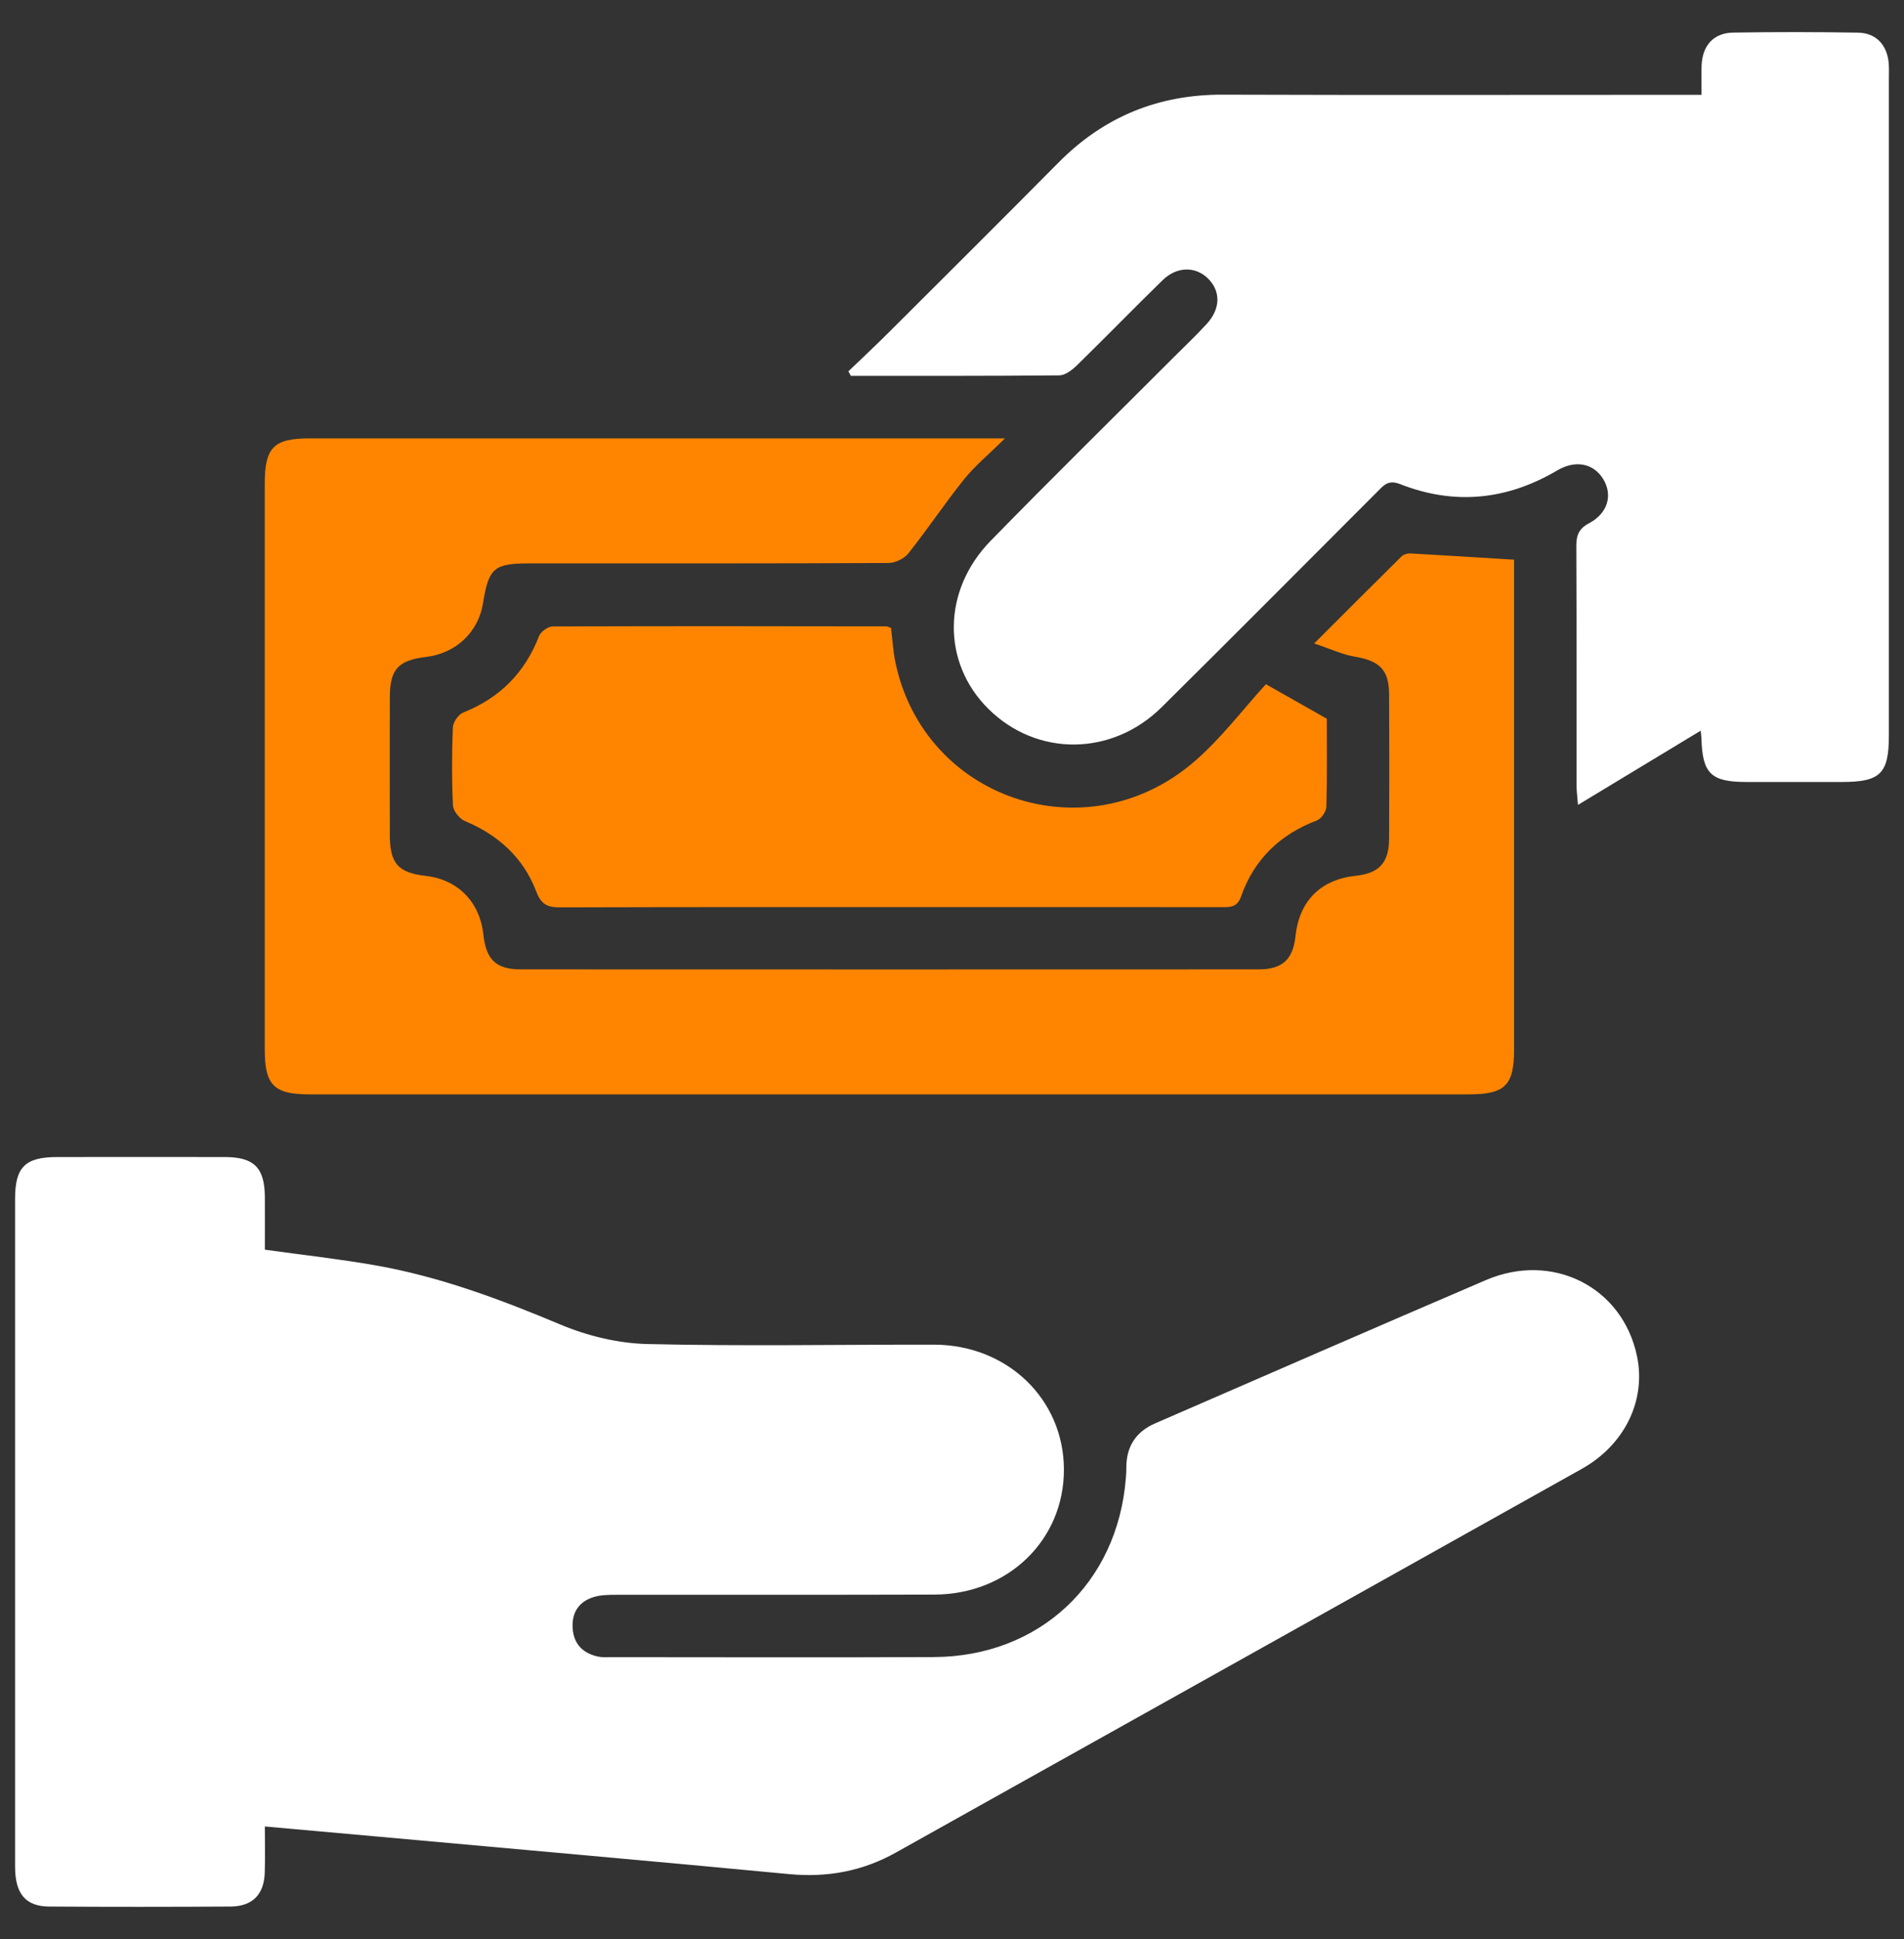
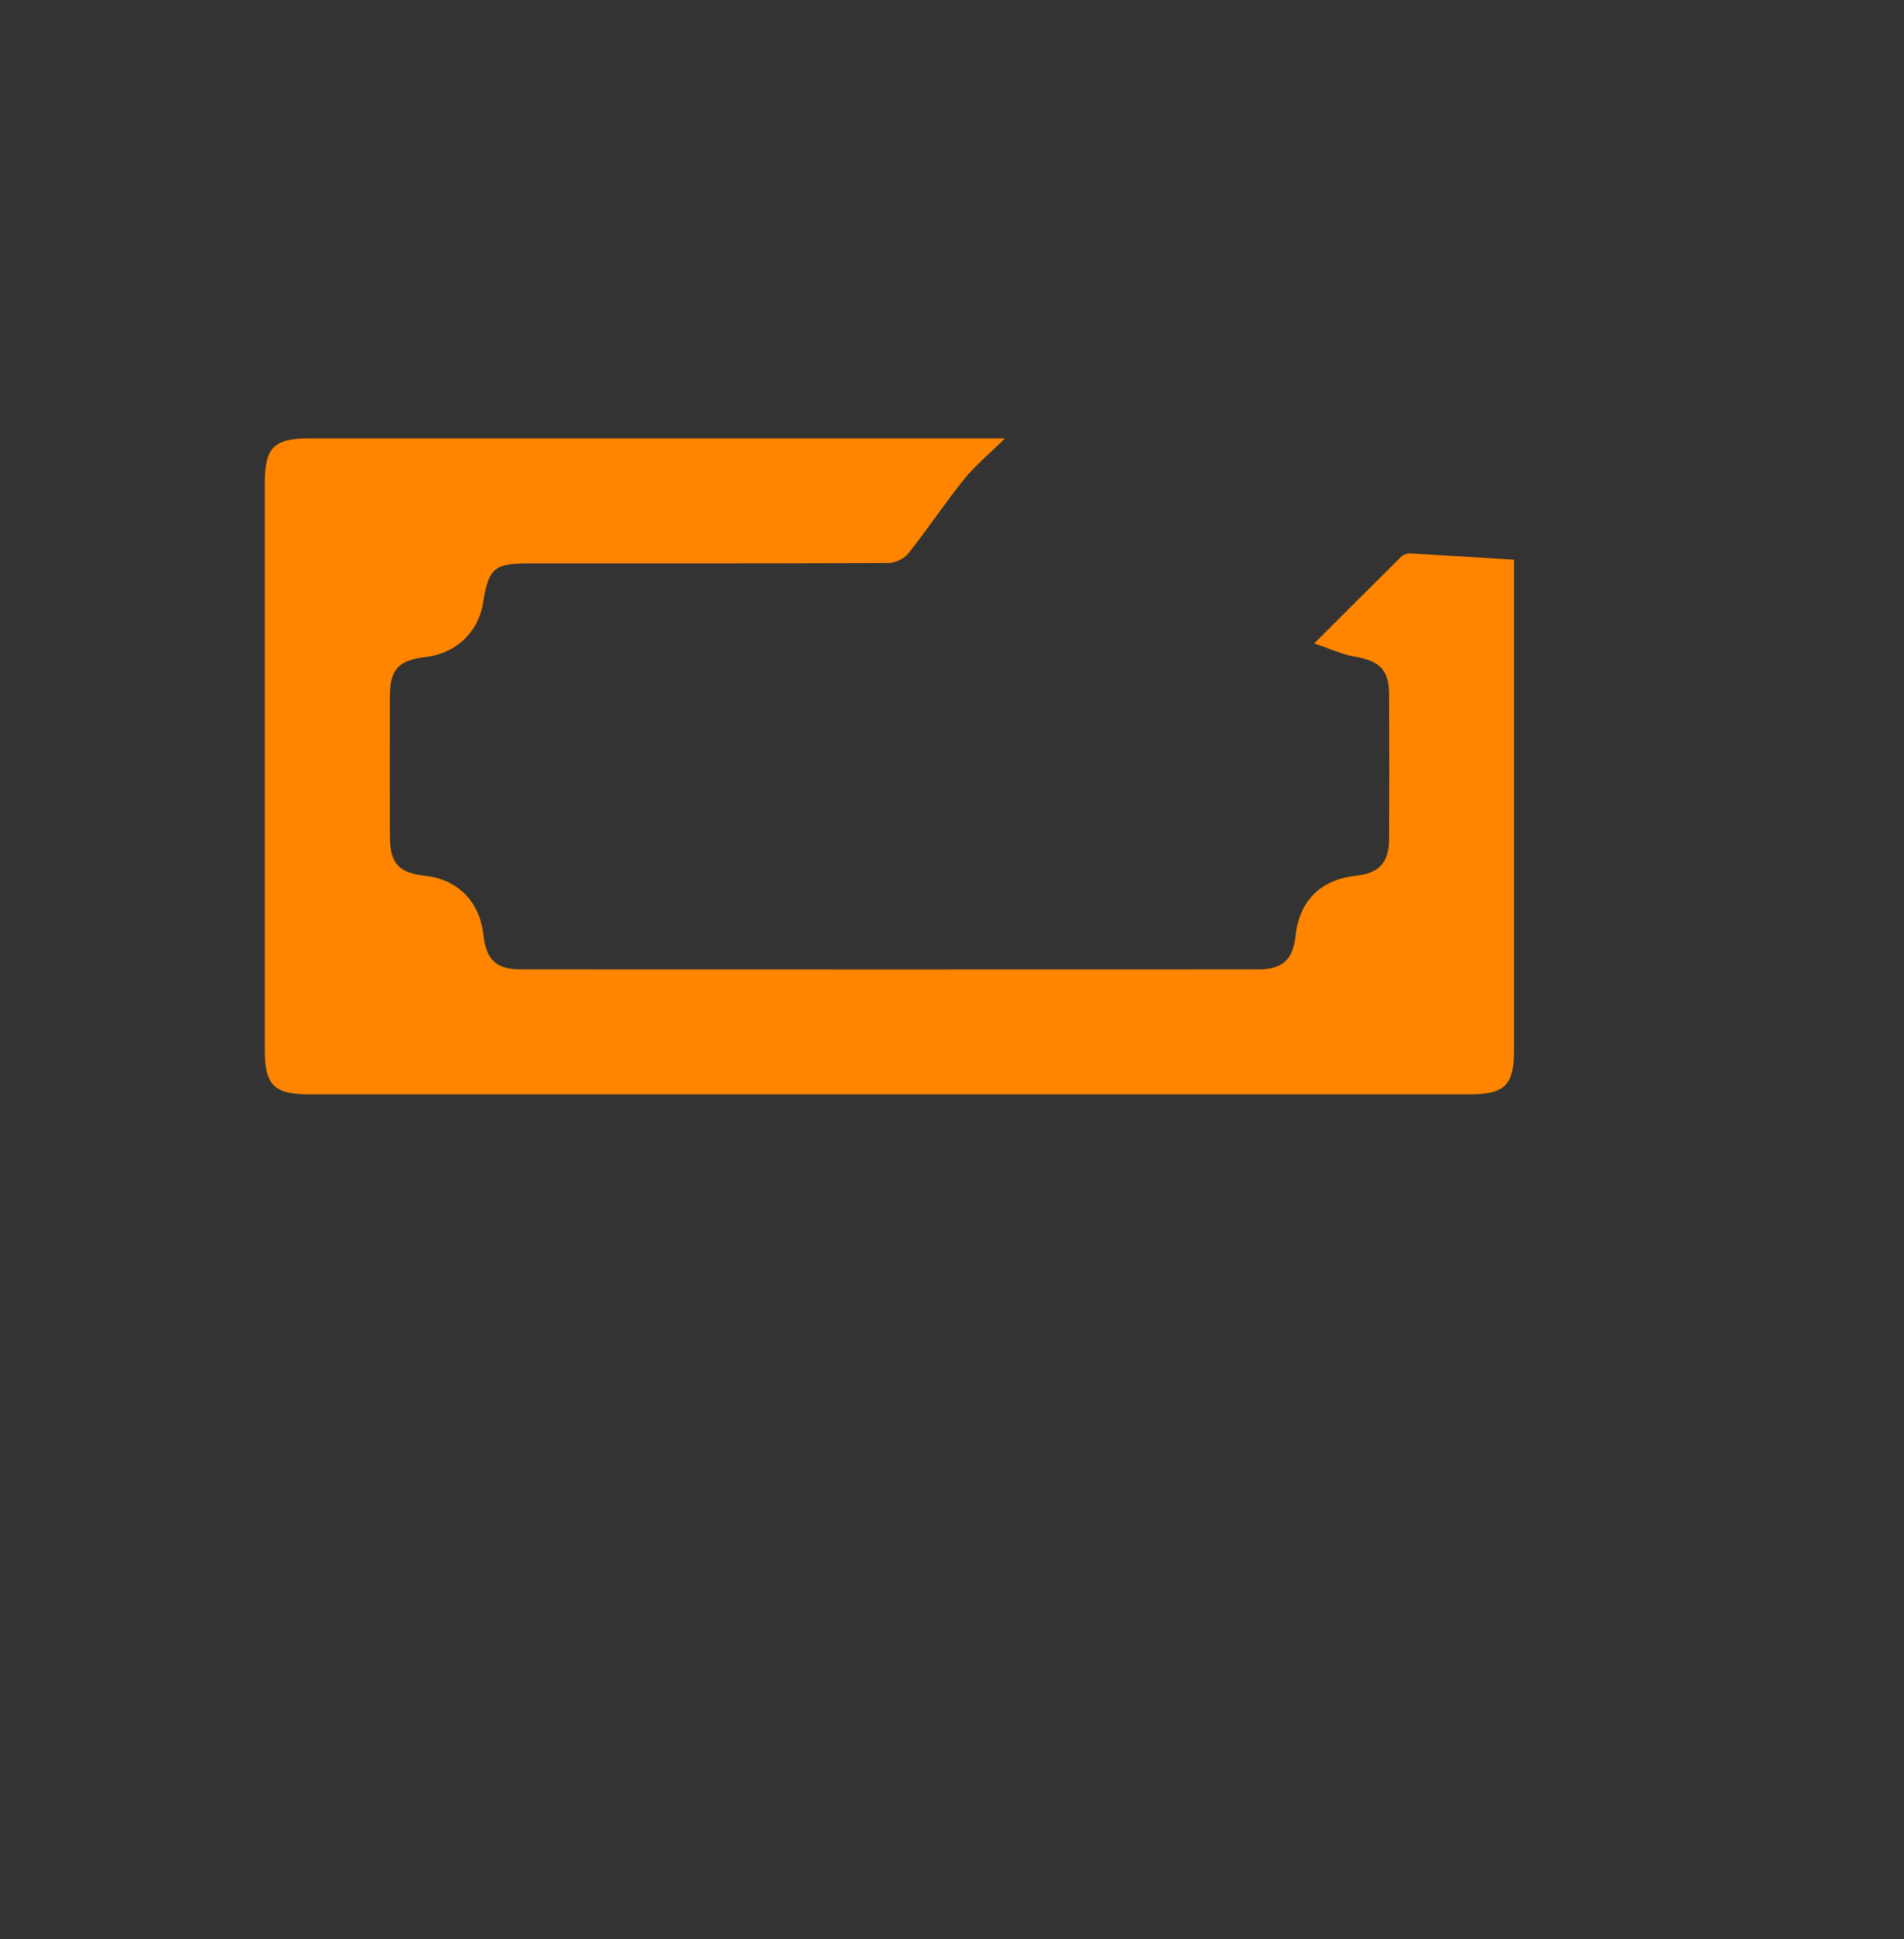
<svg xmlns="http://www.w3.org/2000/svg" id="Layer_1" data-name="Layer 1" viewBox="0 0 365.19 371.76">
  <rect x="0" y="0" width="365.19" height="371.76" fill="#333333" stroke="none" />
  <defs>
    <style>
      .cls-1 {
        fill: #fff;
      }

      .cls-1, .cls-2 {
        stroke-width: 0px;
      }

      .cls-2 {
        fill: #ff8500;
      }
    </style>
  </defs>
-   <path class="cls-1" d="M50.8,350.17c0,3.18.07,6.02-.02,8.86-.13,4.19-2.35,6.48-6.55,6.51-11.6.07-23.21.08-34.81,0-4.54-.03-6.53-2.48-6.53-7.66-.01-26.32,0-52.65,0-78.97,0-16.34,0-32.69,0-49.03,0-6.12,1.93-8.03,8.05-8.04,10.73-.01,21.46-.02,32.19,0,5.62.01,7.63,2.05,7.67,7.67.02,3.36,0,6.71,0,10.09,7.25,1.01,14.29,1.79,21.25,3.01,12.34,2.17,23.97,6.53,35.5,11.37,5.15,2.16,10.99,3.57,16.55,3.71,18.33.44,36.68.1,55.02.12,14.09.02,24.91,10.45,24.94,23.93.03,13.51-10.69,23.94-24.84,23.99-20.34.07-40.68.01-61.02.04-1.48,0-3.04.02-4.42.46-2.85.91-4.16,3.07-3.94,6.04.23,3.01,2.02,4.73,4.88,5.35.84.18,1.74.11,2.61.11,20.59,0,41.18.08,61.77-.02,20.27-.1,35.27-14.17,36.84-34.33.05-.62.1-1.25.09-1.87q-.06-6.18,5.53-8.61c21.14-9.17,42.26-18.4,63.44-27.47,12.81-5.49,26.22,1.35,28.98,14.59,1.77,8.48-2.35,16.99-10.6,21.61-29.03,16.26-58.08,32.49-87.13,48.73-14.79,8.27-29.6,16.53-44.38,24.81-6.41,3.59-13.18,4.85-20.52,4.15-26.32-2.5-52.66-4.81-78.99-7.2-7.05-.64-14.1-1.26-21.56-1.93Z" />
-   <path class="cls-1" d="M162.72,71.2c2.59-2.49,5.22-4.94,7.76-7.48,10.87-10.83,21.75-21.66,32.55-32.56,8.71-8.79,19.16-13.06,31.55-13.01,29.07.1,58.15.03,87.22.03,1.36,0,2.71,0,4.56,0,0-2.05-.07-3.87.01-5.69.18-3.8,2.32-6.18,6.04-6.24,7.98-.13,15.97-.13,23.96.01,3.53.06,5.64,2.43,5.9,6,.07.99.02,2,.02,2.99,0,41.92,0,83.84,0,125.75,0,7.34-1.62,8.93-9.04,8.93-6.11,0-12.23,0-18.34,0-6.72,0-8.38-1.63-8.57-8.29-.01-.48-.09-.97-.14-1.55-7.71,4.66-15.32,9.26-23.54,14.23-.14-1.77-.27-2.67-.27-3.58-.01-15.34.02-30.69-.05-46.03,0-2.06.45-3.33,2.45-4.39,3.64-1.94,4.56-5.44,2.7-8.48-1.83-2.99-5.29-3.73-8.84-1.63-9.65,5.69-19.72,6.7-30.13,2.6-2.3-.9-3.18.3-4.39,1.51-13.76,13.76-27.48,27.57-41.31,41.26-9.57,9.47-23.96,9.53-33.25.33-8.93-8.84-8.89-22.67.44-32.22,11.59-11.87,23.43-23.5,35.16-35.24,2.12-2.12,4.3-4.17,6.32-6.39,2.64-2.9,2.65-6.25.2-8.67-2.38-2.35-5.97-2.33-8.69.32-5.54,5.4-10.93,10.95-16.46,16.35-.91.88-2.22,1.9-3.36,1.91-13.33.13-26.66.09-39.99.09l-.47-.88Z" />
  <path class="cls-2" d="M192.74,84.07c-3.13,3.09-5.74,5.23-7.81,7.8-3.72,4.63-7.02,9.59-10.71,14.24-.8,1.01-2.52,1.82-3.82,1.83-22.96.11-45.92.08-68.88.08-6.79,0-7.79.87-8.89,7.68-.89,5.51-5.2,9.57-10.88,10.25-5.36.64-6.96,2.36-6.98,7.65-.02,8.86-.02,17.71,0,26.57.01,5.38,1.62,7.17,6.86,7.76,6.18.7,10.39,4.97,11.08,11.26.53,4.82,2.44,6.67,7.19,6.67,47.16.02,94.33.02,141.49,0,4.59,0,6.61-1.91,7.09-6.38.73-6.76,4.81-10.84,11.56-11.57,4.48-.48,6.37-2.49,6.39-7.08.05-9.23.05-18.46,0-27.69-.02-4.75-1.82-6.44-6.67-7.26-2.35-.4-4.58-1.47-7.7-2.51,6.05-6.04,11.39-11.39,16.76-16.69.38-.37,1.1-.6,1.65-.57,6.52.36,13.04.78,19.93,1.2v3c0,30.31,0,60.63,0,90.94,0,6.84-1.75,8.57-8.65,8.57-74.12,0-148.23,0-222.35,0-6.87,0-8.62-1.74-8.62-8.61,0-36.18,0-72.36,0-108.53,0-6.89,1.73-8.63,8.59-8.63,42.92,0,85.84,0,128.77,0,1.12,0,2.24,0,4.58,0Z" />
-   <path class="cls-2" d="M242.78,131.17c4.76,2.7,8.1,4.59,11.7,6.63,0,5.43.08,11.16-.08,16.89-.03.91-.98,2.29-1.82,2.61-7.08,2.69-12.04,7.46-14.54,14.57-.74,2.11-2.06,2.06-3.73,2.06-15.22-.02-30.44-.01-45.65-.01-27.07,0-54.14-.03-81.2.05-2.42,0-3.64-.5-4.59-3.01-2.46-6.48-7.26-10.85-13.69-13.54-1.04-.43-2.25-1.93-2.3-2.98-.24-4.98-.22-9.98-.02-14.96.04-1.01,1.06-2.49,1.98-2.86,7.02-2.8,11.83-7.62,14.55-14.66.33-.85,1.71-1.84,2.6-1.85,21.33-.09,42.66-.05,63.99-.02.23,0,.46.15.92.31.28,2.21.39,4.57.89,6.84,5.64,26.04,36.47,36.43,57.03,18.99,5.28-4.48,9.52-10.18,13.98-15.04Z" />
</svg>